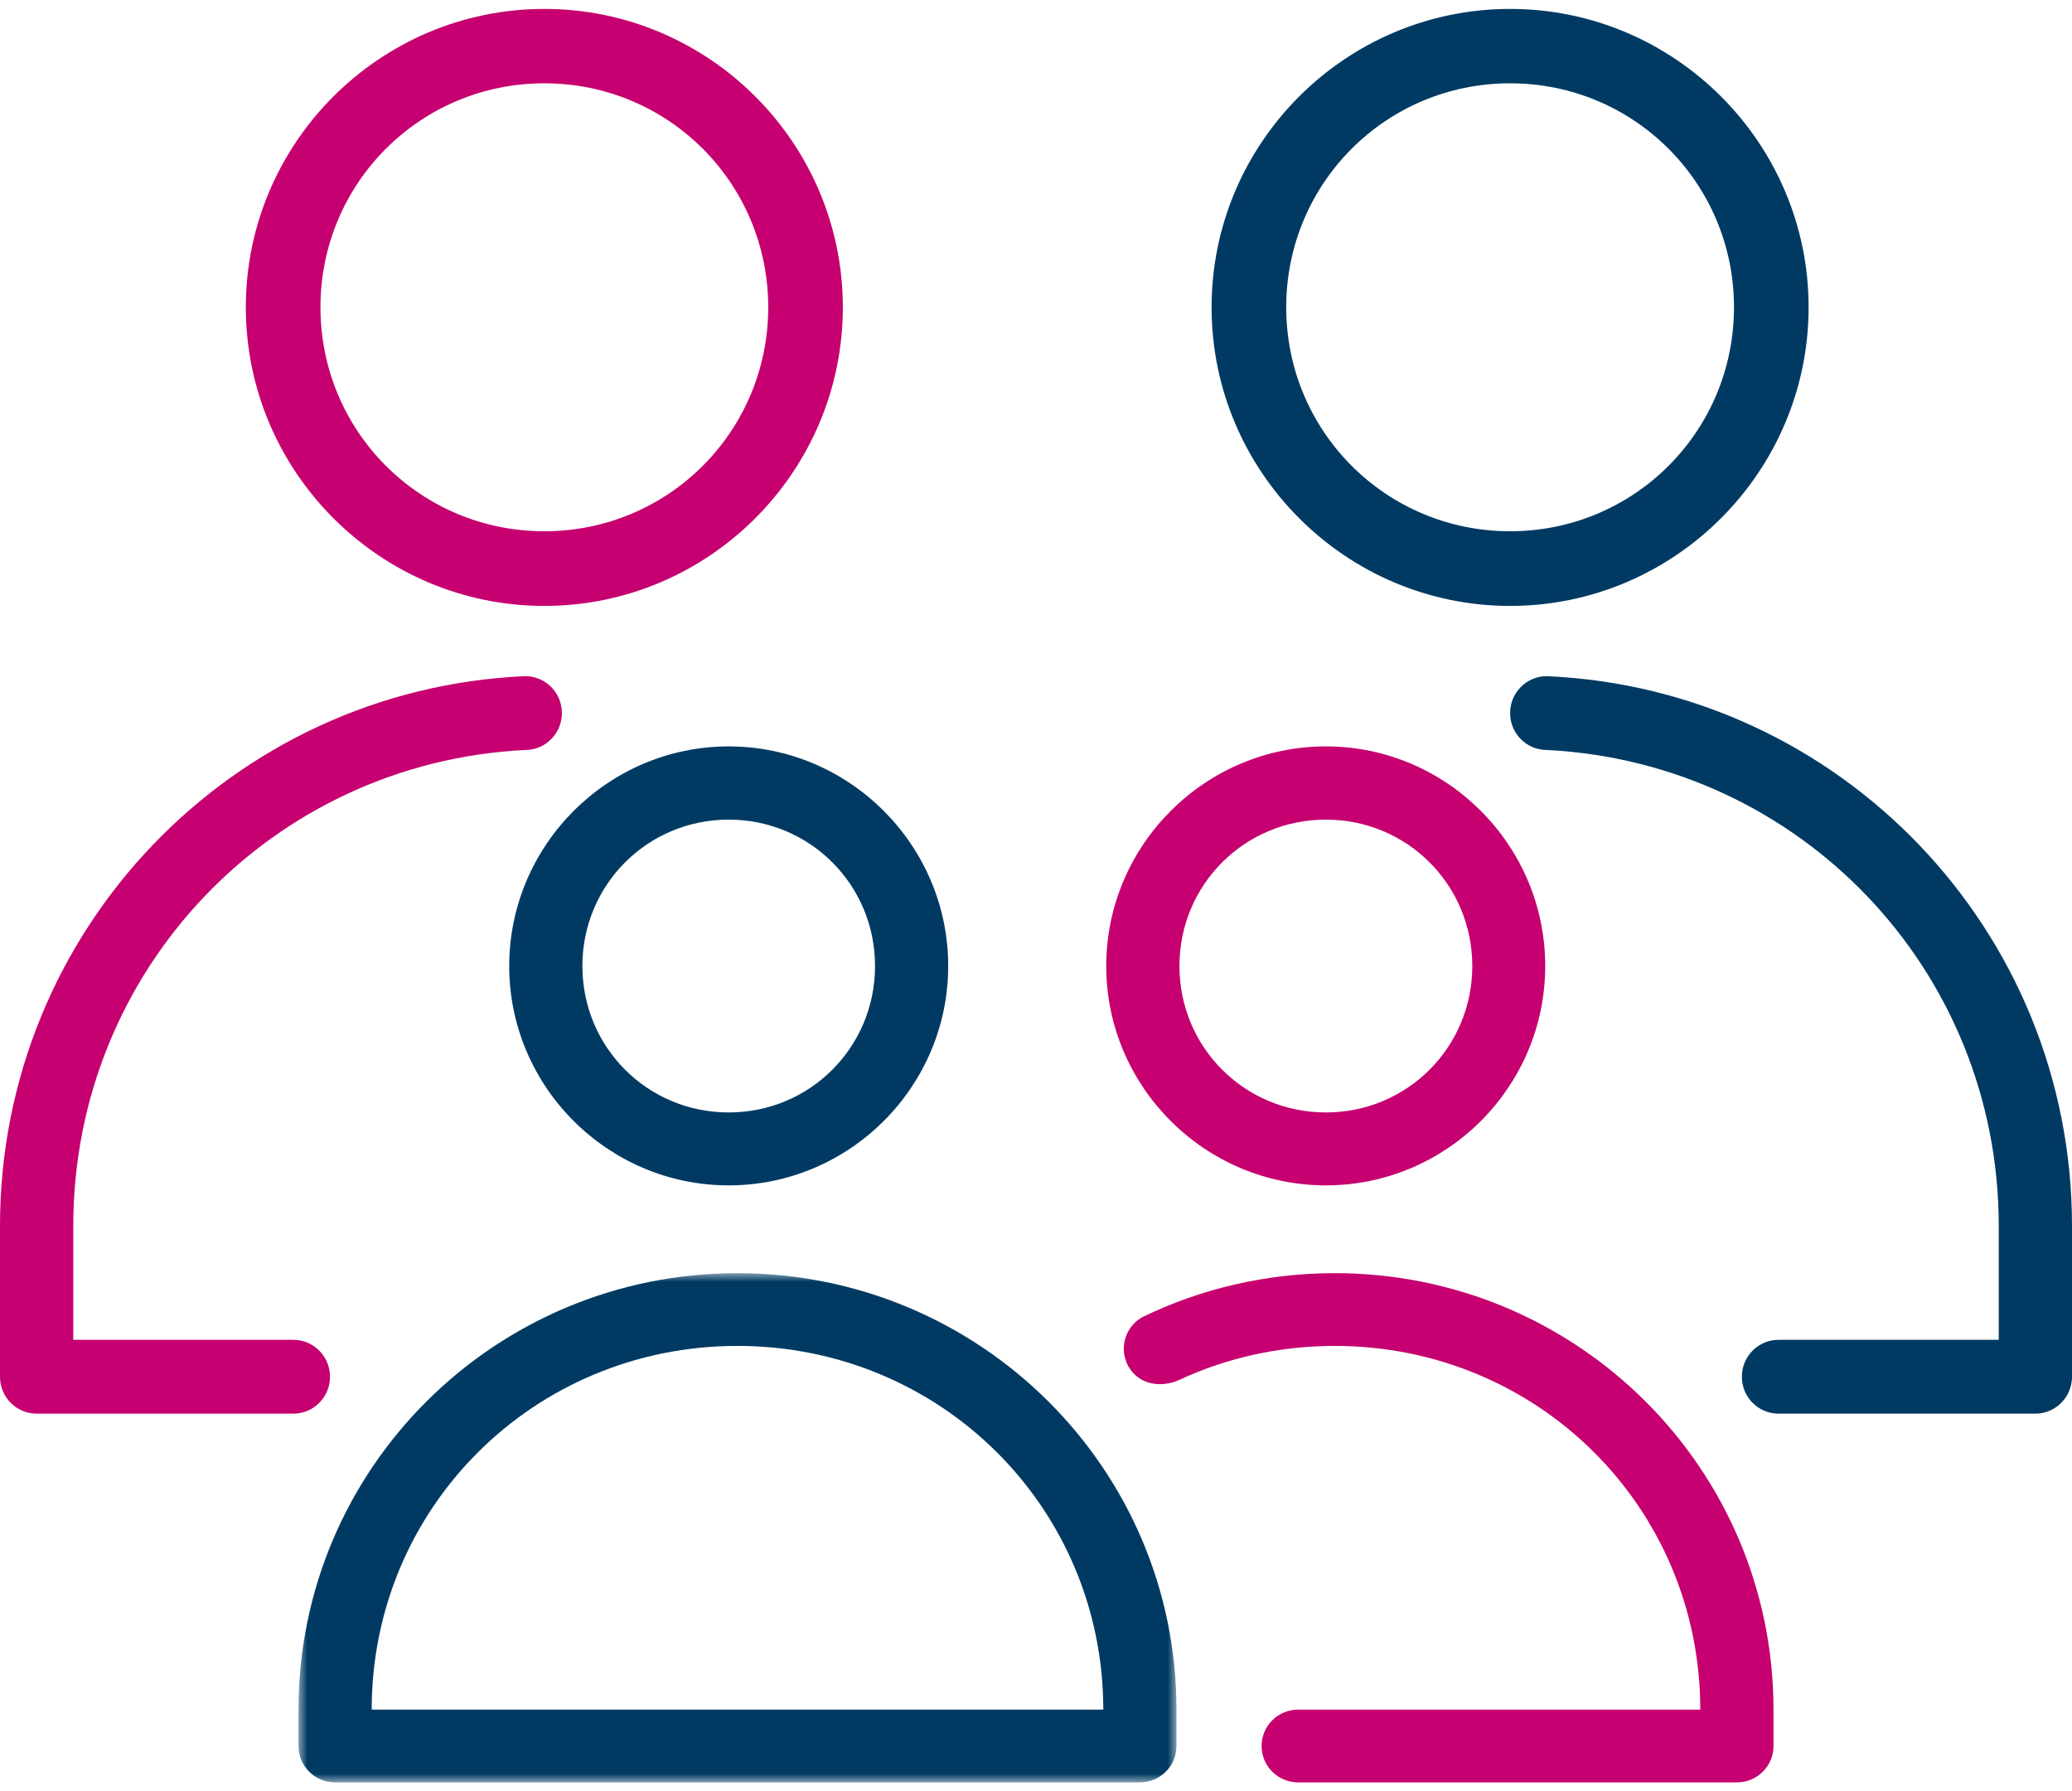
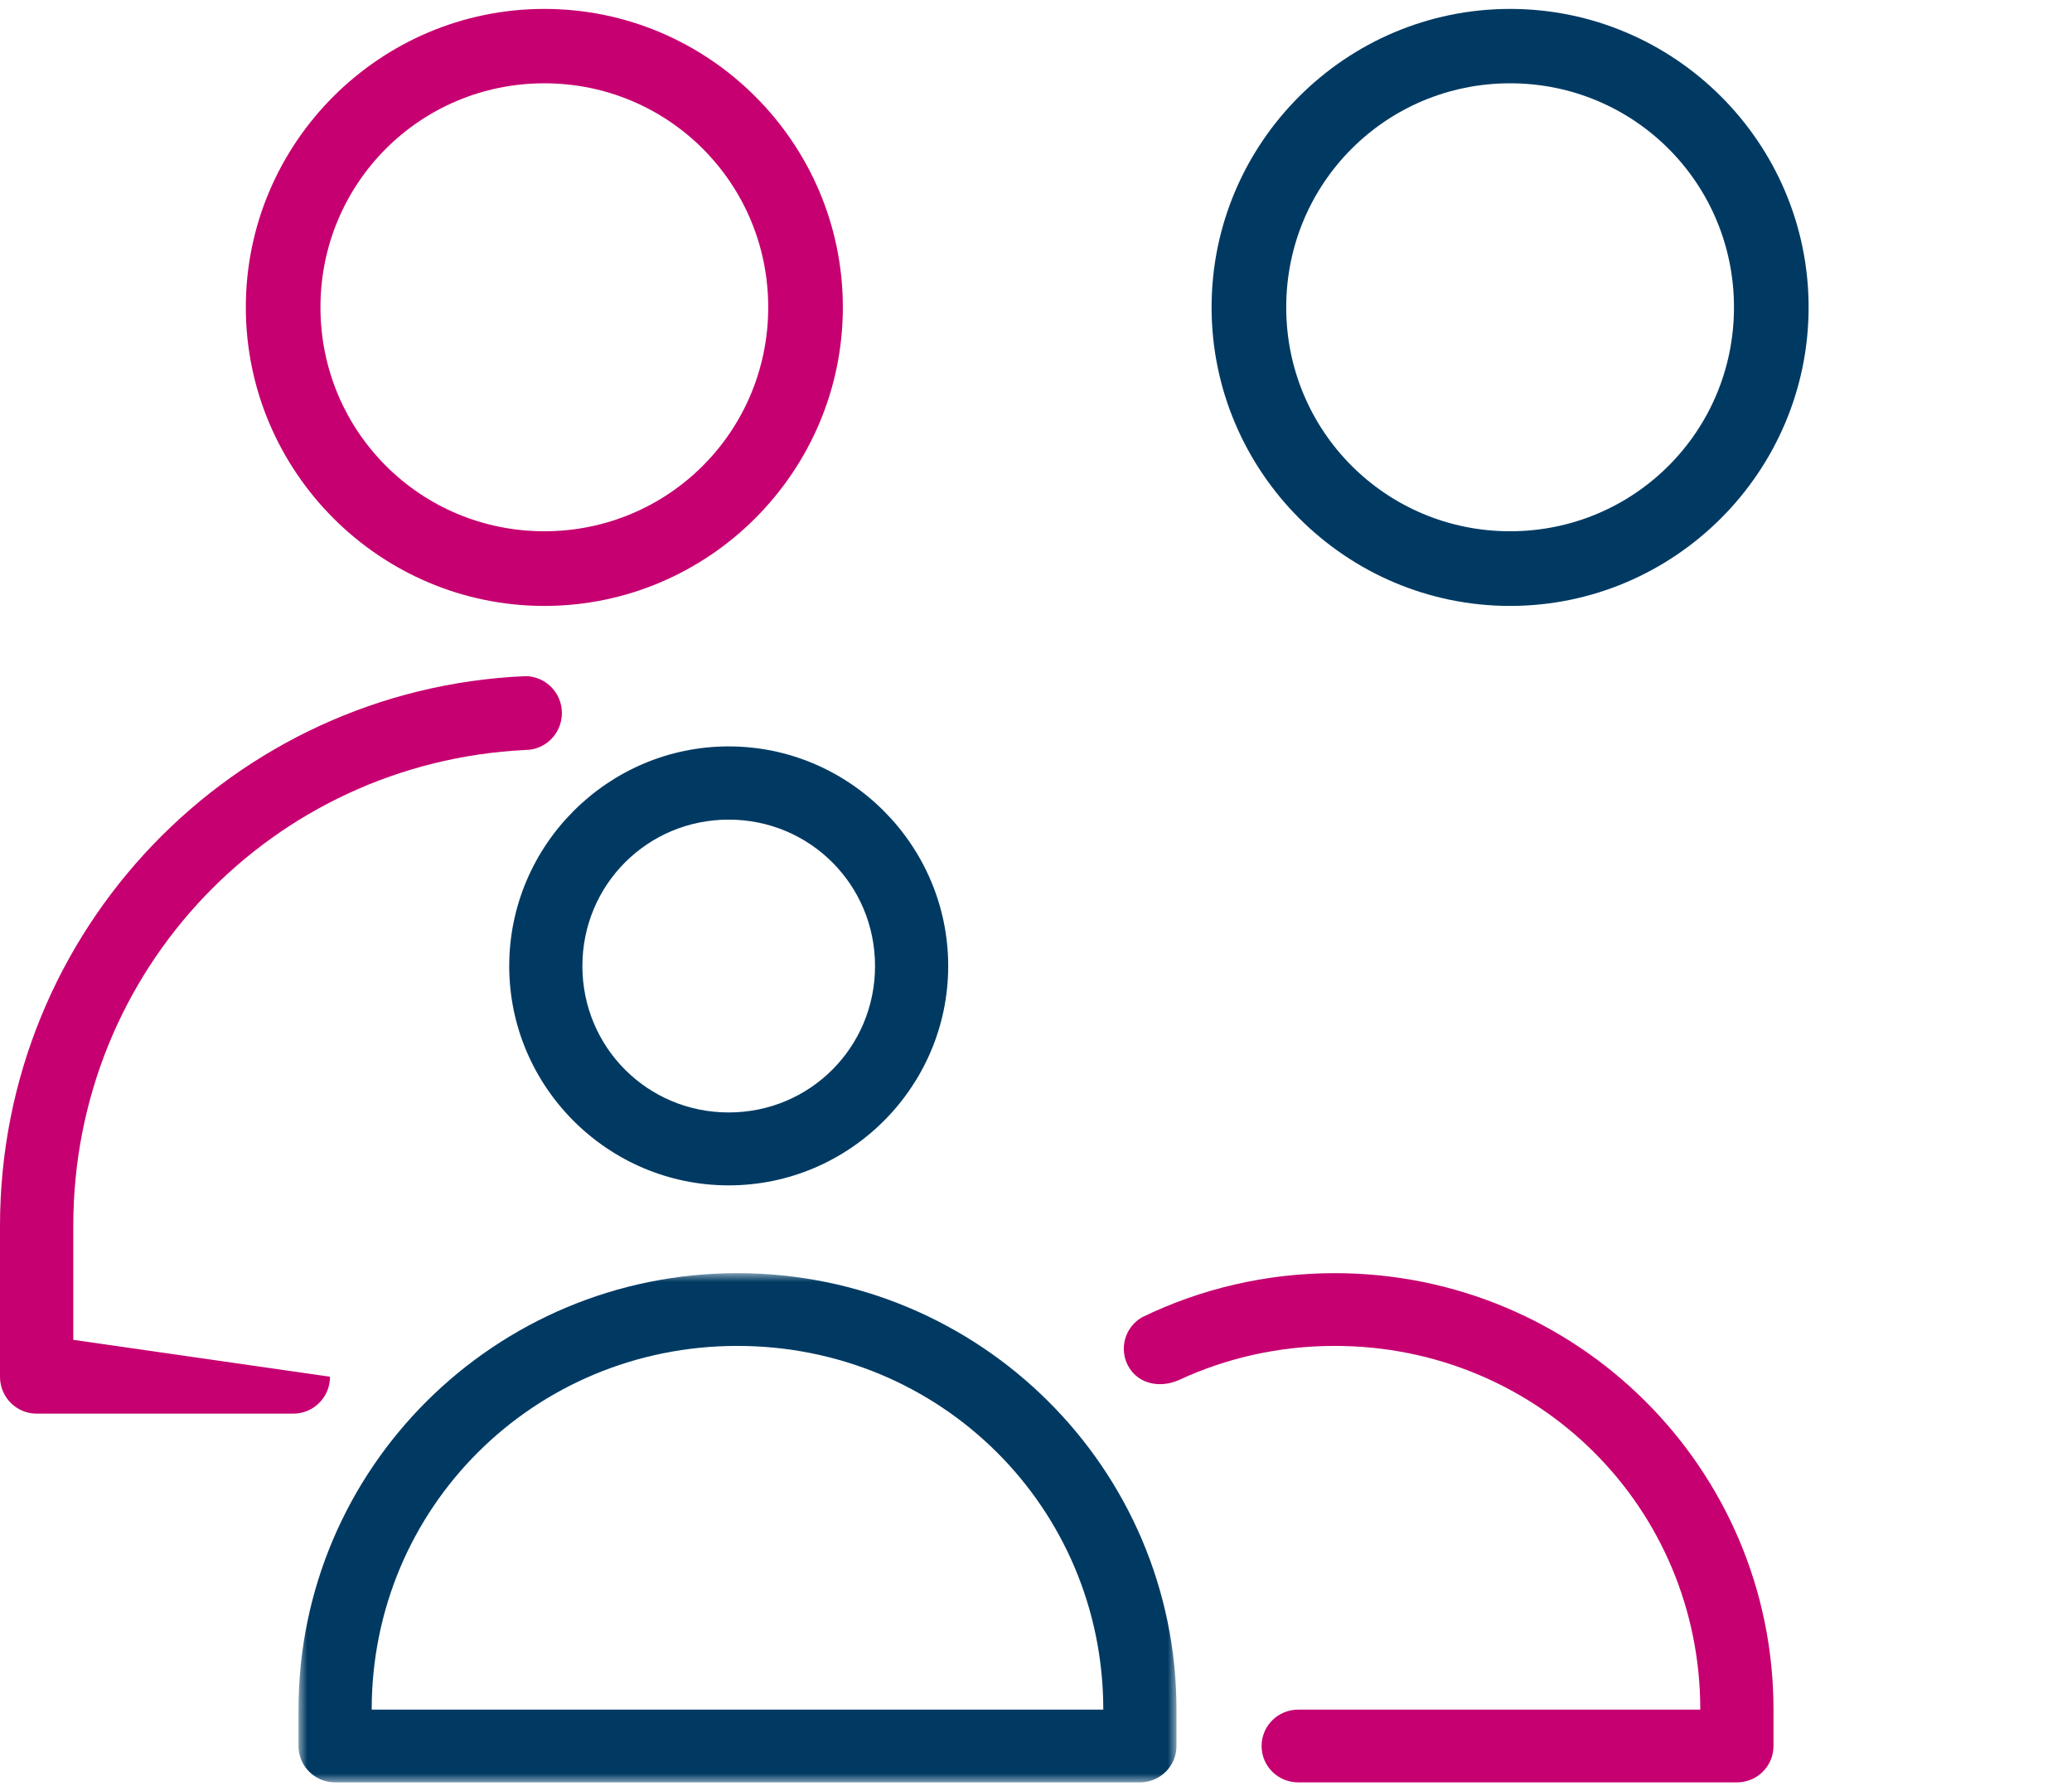
<svg xmlns="http://www.w3.org/2000/svg" xmlns:xlink="http://www.w3.org/1999/xlink" width="118px" height="102px" viewBox="0 0 118 102" version="1.1">
  <title>Icon_Family_Pink</title>
  <defs>
    <polygon id="path-1" points="0 0 50 0 50 29 0 29" />
  </defs>
  <g id="INDIVIDUALS-AND-FAMILIES-(CA-ENGLISH)" stroke="none" stroke-width="1" fill="none" fill-rule="evenodd">
    <g id="Group" transform="translate(0, 0.508)">
      <g transform="translate(0, -0)">
        <g id="Group-3" transform="translate(69, -0)" fill="#003A63">
          <path d="M17,4.236 C9.935,4.236 4.25,9.924 4.25,16.992 C4.25,24.06 9.935,29.748 17,29.748 C24.064,29.748 29.75,24.06 29.75,16.992 C29.75,9.924 24.064,4.236 17,4.236 M17,0 C26.361,0 34,7.627 34,16.992 C34,26.358 26.361,34 17,34 C7.638,34 0,26.358 0,16.992 C0,7.627 7.638,0 17,0" id="Fill-1" />
        </g>
-         <path d="M88.086,38 C86.934,38 86,38.942 86,40.101 C86,41.262 86.934,42.204 88.086,42.204 C102.49,42.928 113.828,54.718 113.828,69.31 L113.828,75.797 L101.286,75.797 C100.132,75.797 99.199,76.737 99.199,77.899 C99.199,79.059 100.132,80 101.286,80 L115.923,80 C117.068,79.996 117.995,79.061 118,77.907 L118,69.31 C118,52.442 104.734,38.724 88.086,38 Z" id="Fill-4" fill="#003A63" />
        <g id="Group-8" transform="translate(14, -0)" fill="#C60070">
          <path d="M17,4.236 C9.935,4.236 4.25,9.924 4.25,16.992 C4.25,24.06 9.935,29.748 17,29.748 C24.065,29.748 29.75,24.06 29.75,16.992 C29.75,9.924 24.065,4.236 17,4.236 M17,0 C26.361,0 34,7.627 34,16.992 C34,26.358 26.361,34 17,34 C7.639,34 0,26.358 0,16.992 C0,7.627 7.639,0 17,0" id="Fill-6" />
        </g>
-         <path d="M29.916,38 C13.268,38.719 0,52.438 0,69.311 L0,77.908 C0.003,79.063 0.934,79.999 2.08,80 L16.709,80 C17.86,80 18.794,79.06 18.794,77.899 C18.794,76.738 17.86,75.797 16.709,75.797 L4.173,75.797 L4.173,69.311 C4.173,54.712 15.508,42.916 29.916,42.204 C31.067,42.204 32,41.262 32,40.101 C32,38.941 31.067,38 29.916,38 Z" id="Fill-9" fill="#C60070" />
+         <path d="M29.916,38 C13.268,38.719 0,52.438 0,69.311 L0,77.908 C0.003,79.063 0.934,79.999 2.08,80 L16.709,80 C17.86,80 18.794,79.06 18.794,77.899 L4.173,75.797 L4.173,69.311 C4.173,54.712 15.508,42.916 29.916,42.204 C31.067,42.204 32,41.262 32,40.101 C32,38.941 31.067,38 29.916,38 Z" id="Fill-9" fill="#C60070" />
        <path d="M41.5,46.17 C46.125,46.17 49.833,49.879 49.833,54.508 C49.833,59.138 46.125,62.847 41.5,62.847 C36.875,62.847 33.167,59.138 33.167,54.508 C33.167,49.879 36.875,46.17 41.5,46.17 M41.5,42 C34.623,42 29,47.627 29,54.508 C29,61.39 34.623,67 41.5,67 C48.377,67 54,61.39 54,54.508 C54,47.627 48.377,42 41.5,42" id="Fill-11" fill="#003A63" />
        <g id="Group-15" transform="translate(17, 72)">
          <mask id="mask-2" fill="white">
            <use xlink:href="#path-1" />
          </mask>
          <g id="Clip-14" />
          <path d="M24.993,4.143 C36.572,4.143 45.832,13.349 45.832,24.857 L4.168,24.857 C4.168,13.349 13.414,4.143 24.993,4.143 M24.993,0 C11.178,0 0,11.125 0,24.857 L0,26.921 C-0.005,28.064 0.925,28.996 2.076,29 L2.076,29 L47.909,29 C49.06,29.004 49.996,28.081 50,26.936 L50,26.921 L50,24.857 C50,11.125 38.808,0 24.993,0" id="Fill-13" fill="#003A63" mask="url(#mask-2)" />
        </g>
-         <path d="M75.508,46.17 C80.137,46.17 83.847,49.879 83.847,54.508 C83.847,59.138 80.137,62.847 75.508,62.847 C70.879,62.847 67.169,59.138 67.169,54.508 C67.169,49.879 70.879,46.17 75.508,46.17 M75.508,42 C68.627,42 63,47.627 63,54.508 C63,61.39 68.627,67 75.508,67 C82.389,67 88,61.39 88,54.508 C88,47.627 82.389,42 75.508,42" id="Fill-16" fill="#C60070" />
        <path d="M76.016,72 C72.082,72 68.354,72.9 65.043,74.51 C64.047,75.08 63.705,76.346 64.278,77.336 C64.854,78.328 66.064,78.553 67.125,78.093 C69.817,76.839 72.827,76.143 76.016,76.143 C87.591,76.143 96.831,85.348 96.831,96.857 L73.93,96.857 C72.779,96.857 71.847,97.785 71.847,98.928 C71.847,100.074 72.779,101 73.93,101 L98.922,101 C100.074,100.998 101.005,100.067 101,98.922 L101,96.857 C101,83.127 89.826,72 76.016,72" id="Fill-18" fill="#C60070" />
      </g>
    </g>
  </g>
</svg>